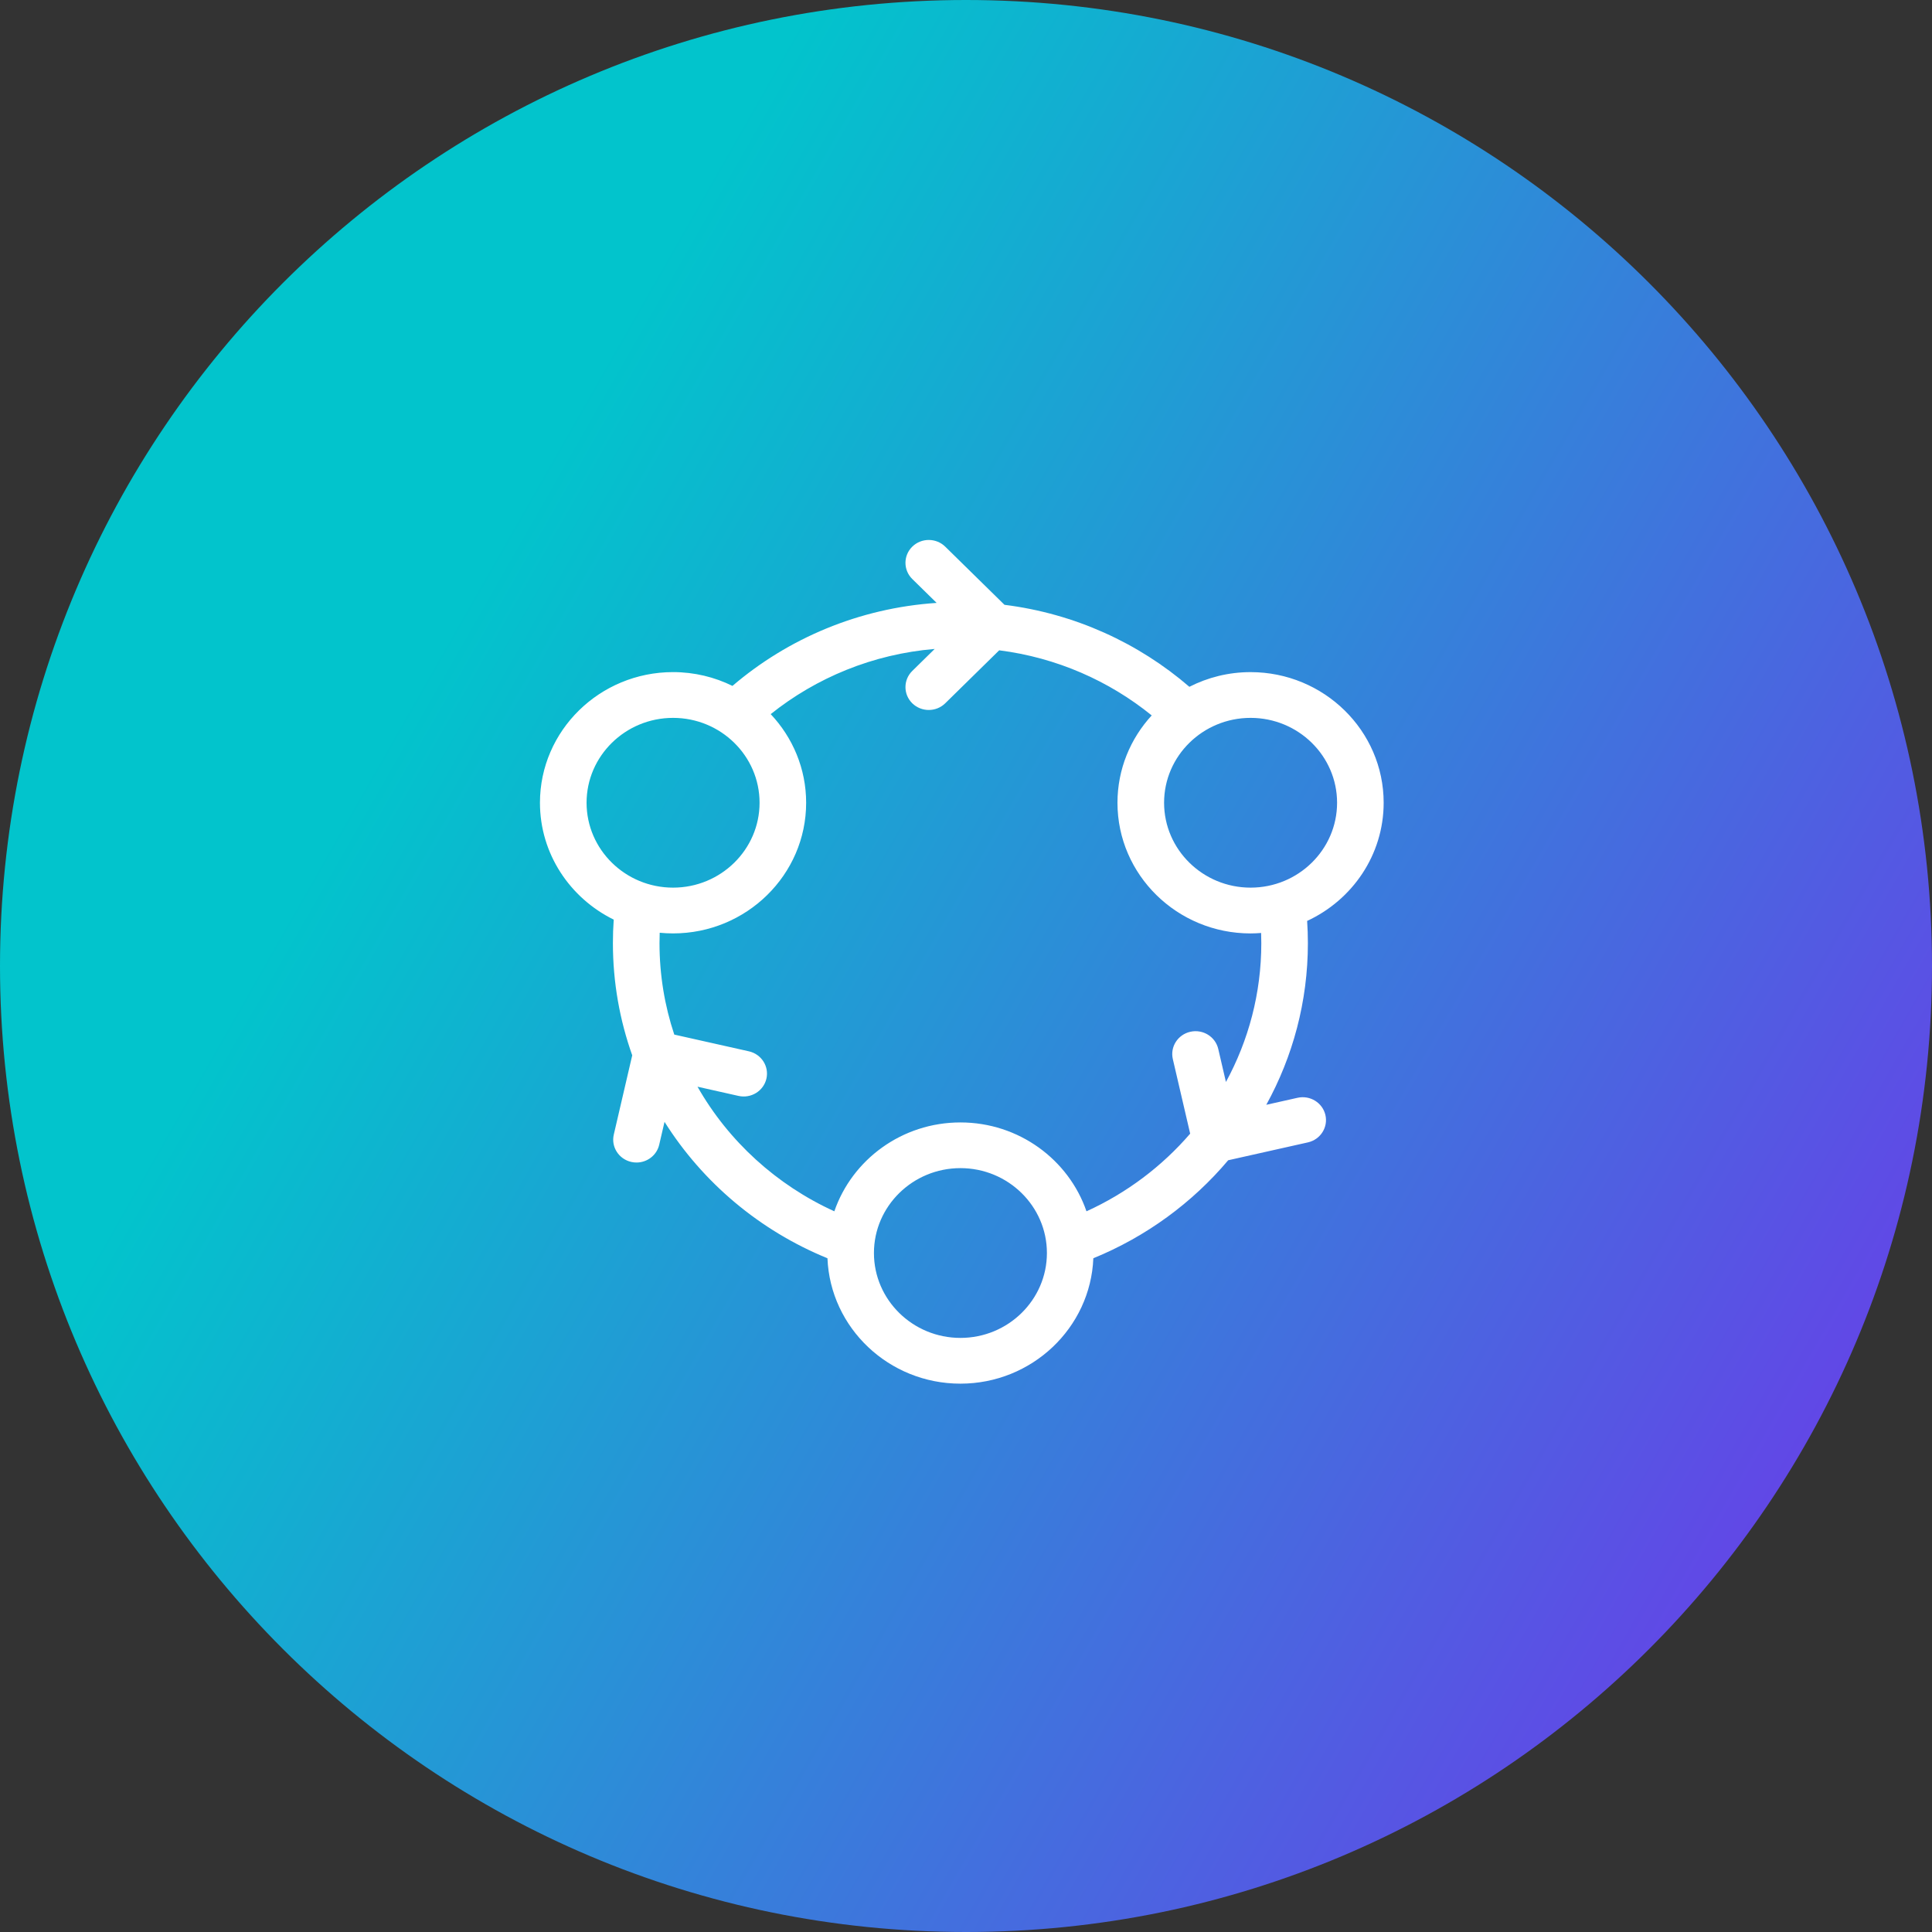
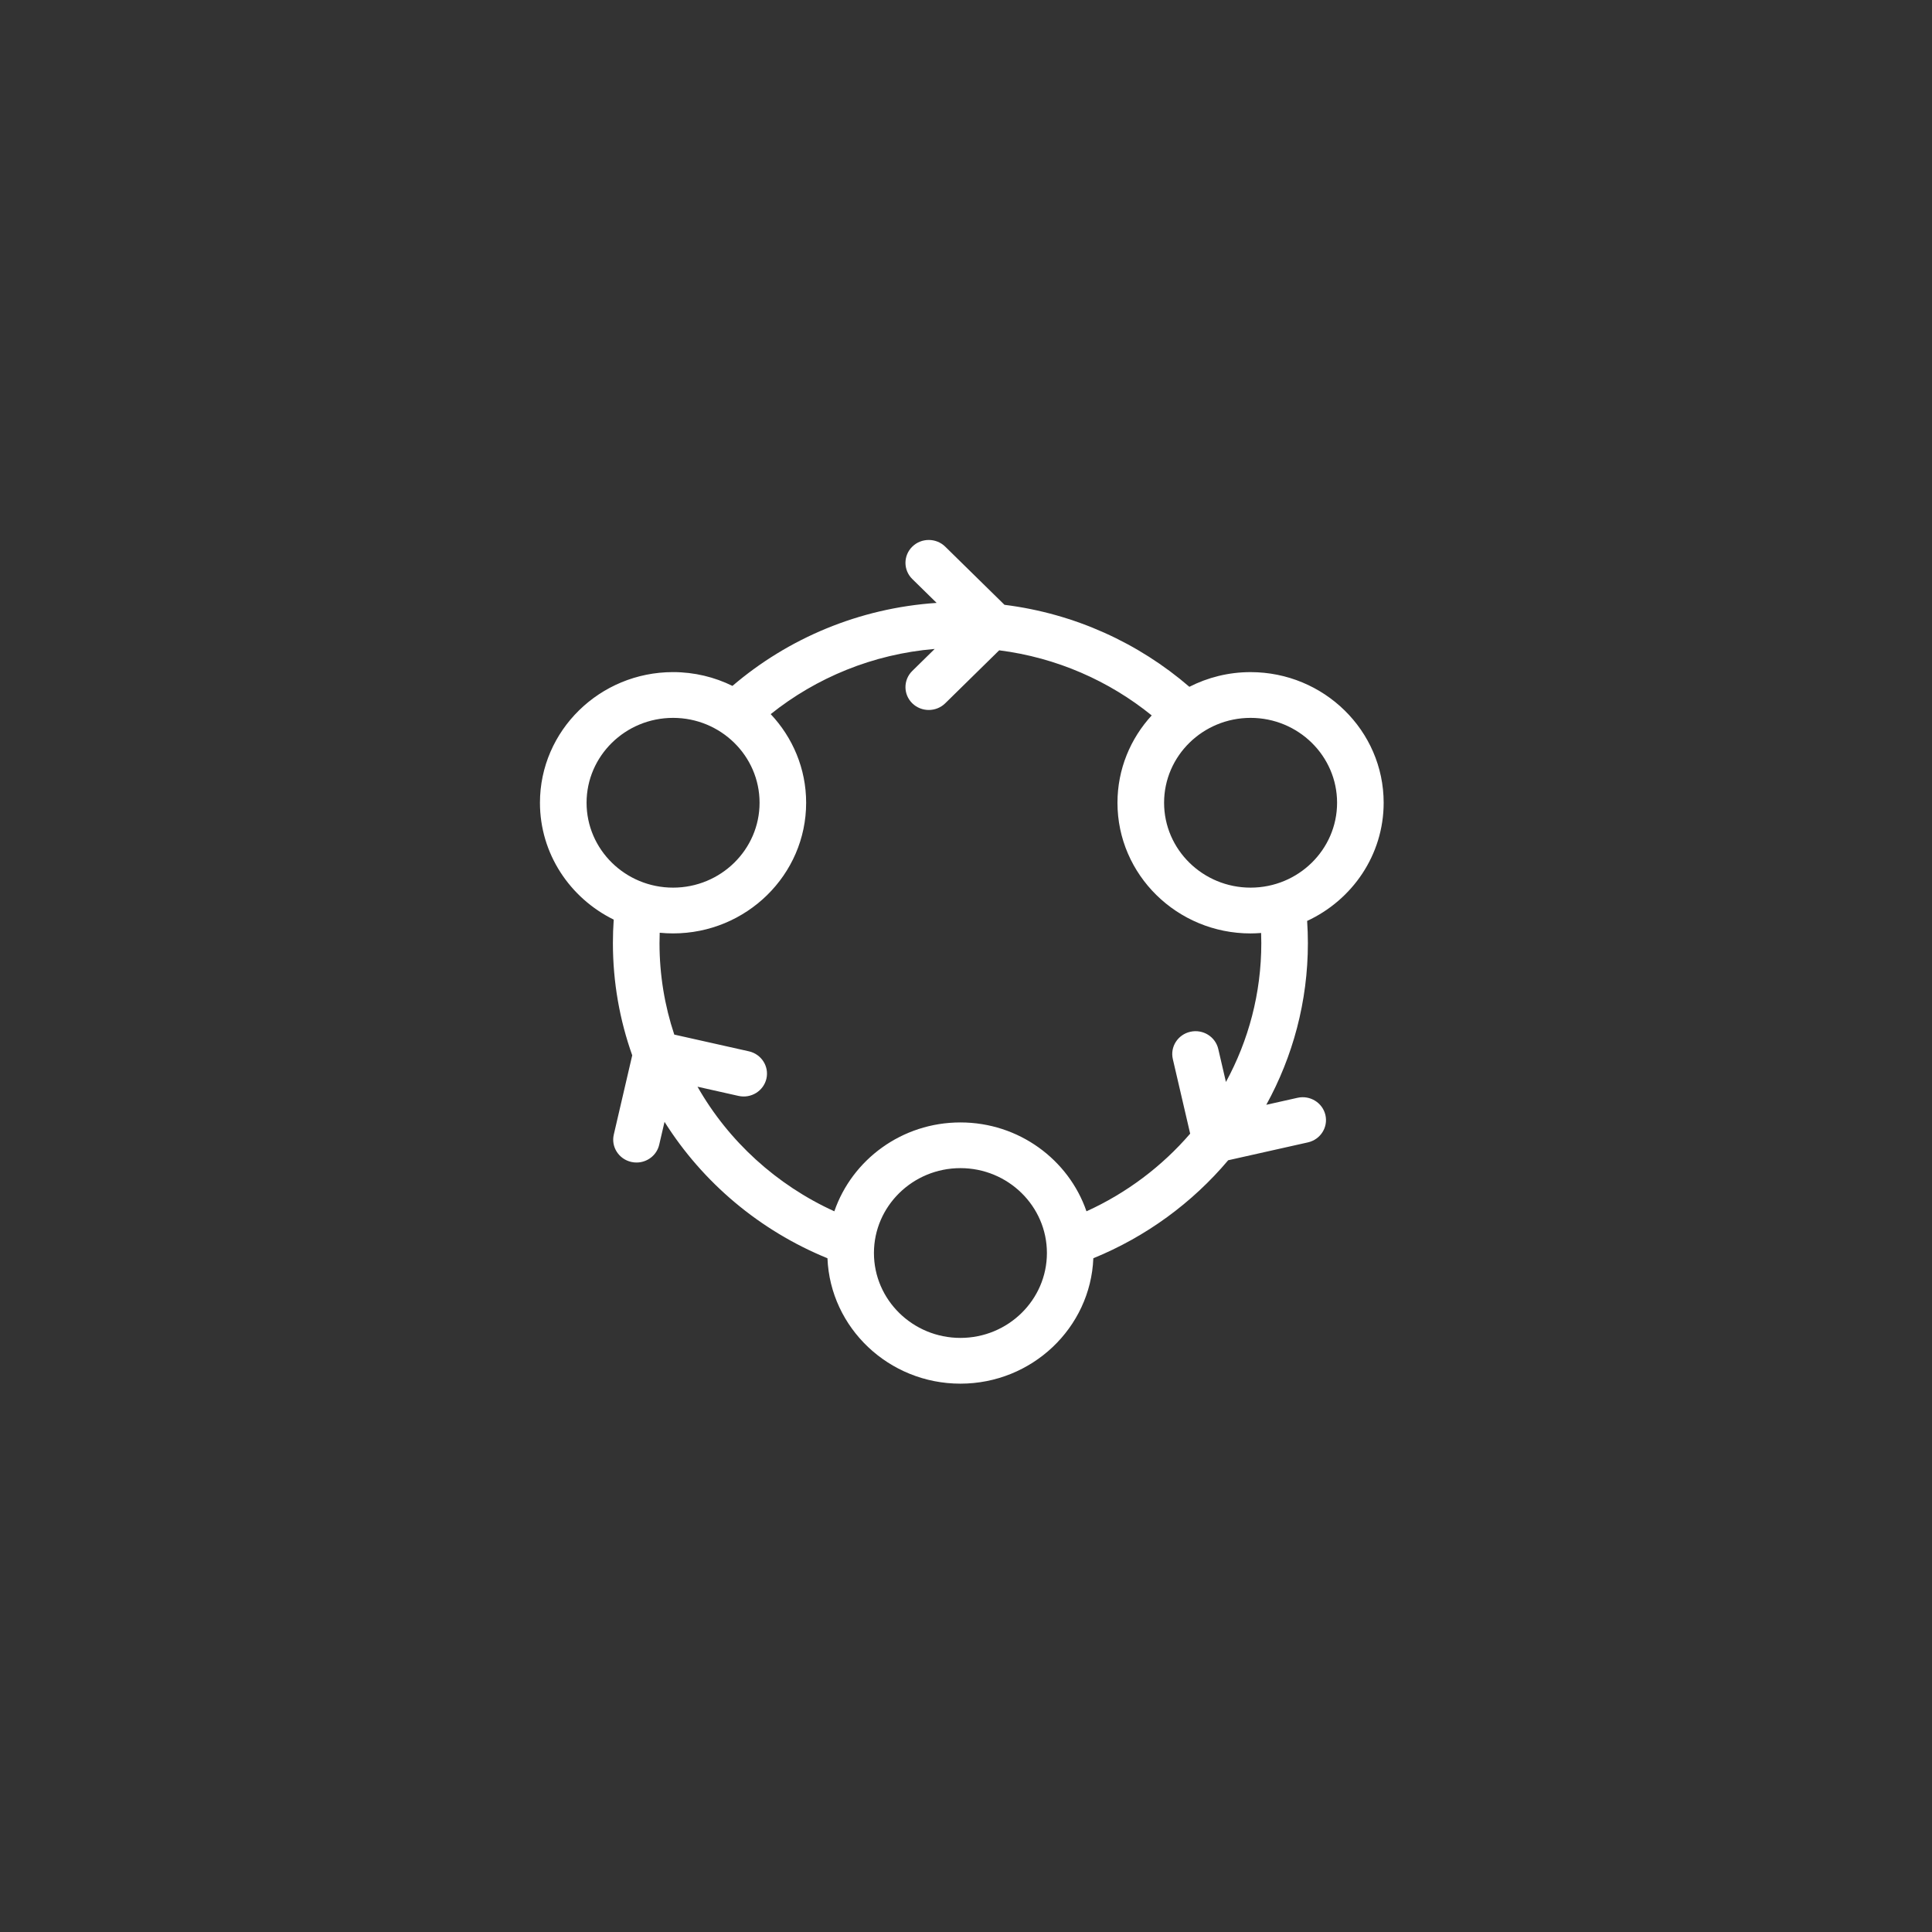
<svg xmlns="http://www.w3.org/2000/svg" width="100" height="100" viewBox="0 0 100 100" fill="none">
  <rect x="0" y="0" width="100" height="100" fill="#333333" stroke="none" />
-   <path d="M0 50C0 22.386 22.386 0 50 0C77.614 0 100 22.386 100 50C100 77.614 77.614 100 50 100C22.386 100 0 77.614 0 50Z" fill="url(#paint0_linear_1317_1137)" />
  <path d="M71.618 41.55C71.618 37.822 68.527 34.789 64.729 34.789C63.587 34.789 62.511 35.065 61.562 35.549C58.935 33.285 55.632 31.76 51.992 31.305L48.925 28.295C48.454 27.833 47.69 27.833 47.219 28.295C46.749 28.757 46.749 29.507 47.219 29.969L48.48 31.206C44.451 31.475 40.782 33.049 37.912 35.502C36.986 35.047 35.942 34.788 34.837 34.788C31.039 34.788 27.948 37.821 27.948 41.55C27.948 44.195 29.506 46.489 31.766 47.599C31.738 48.001 31.724 48.407 31.724 48.816C31.724 50.85 32.077 52.803 32.724 54.623L31.77 58.725C31.621 59.362 32.028 59.996 32.677 60.142C32.767 60.162 32.857 60.172 32.946 60.172C33.496 60.172 33.993 59.8 34.12 59.252L34.396 58.067C36.372 61.207 39.322 63.696 42.829 65.127C42.974 68.73 46.005 71.618 49.71 71.618C53.414 71.618 56.446 68.73 56.591 65.127C59.32 64.013 61.712 62.259 63.57 60.055L67.696 59.13C68.345 58.984 68.751 58.35 68.603 57.712C68.454 57.075 67.808 56.676 67.158 56.822L65.543 57.184C66.915 54.692 67.696 51.842 67.696 48.816C67.696 48.43 67.682 48.048 67.657 47.667C69.995 46.584 71.618 44.25 71.618 41.55ZM30.361 41.55C30.361 39.128 32.369 37.157 34.838 37.157C37.307 37.157 39.315 39.127 39.315 41.55C39.315 43.974 37.307 45.944 34.838 45.944C32.369 45.944 30.361 43.974 30.361 41.55ZM49.712 69.25C47.243 69.25 45.235 67.279 45.235 64.856C45.235 62.433 47.243 60.462 49.712 60.462C52.181 60.462 54.188 62.433 54.188 64.856C54.188 67.279 52.181 69.25 49.712 69.25ZM65.285 48.818C65.285 51.413 64.623 53.859 63.454 56.003L63.057 54.294C62.908 53.657 62.263 53.258 61.612 53.404C60.963 53.55 60.557 54.184 60.706 54.821L61.603 58.678C60.142 60.373 58.313 61.753 56.236 62.697C55.316 60.026 52.739 58.097 49.711 58.097C46.682 58.097 44.105 60.026 43.185 62.697C40.189 61.334 37.705 59.064 36.103 56.248L38.224 56.724C38.874 56.87 39.52 56.471 39.669 55.834C39.817 55.196 39.411 54.562 38.762 54.416L34.9 53.55C34.404 52.06 34.136 50.469 34.136 48.818C34.136 48.638 34.139 48.458 34.146 48.279C34.373 48.301 34.604 48.313 34.837 48.313C38.636 48.313 41.726 45.28 41.726 41.551C41.726 39.782 41.028 38.17 39.891 36.963C42.249 35.078 45.178 33.856 48.379 33.589L47.219 34.728C46.749 35.19 46.749 35.94 47.219 36.402C47.455 36.633 47.764 36.748 48.072 36.748C48.381 36.748 48.69 36.633 48.925 36.402L51.718 33.66C54.693 34.038 57.407 35.242 59.612 37.03C58.511 38.228 57.84 39.815 57.84 41.552C57.84 45.281 60.93 48.314 64.729 48.314C64.913 48.314 65.094 48.304 65.275 48.291C65.281 48.467 65.285 48.643 65.285 48.82V48.818ZM64.73 45.944C62.262 45.944 60.253 43.974 60.253 41.55C60.253 39.127 62.261 37.157 64.73 37.157C67.199 37.157 69.207 39.127 69.207 41.55C69.207 43.974 67.199 45.944 64.73 45.944Z" fill="white" />
  <defs>
    <linearGradient id="paint0_linear_1317_1137" x1="100" y1="100" x2="13.102" y2="50.358" gradientUnits="userSpaceOnUse">
      <stop stop-color="#762CEC" />
      <stop offset="1" stop-color="#02C4CC" />
    </linearGradient>
  </defs>
</svg>